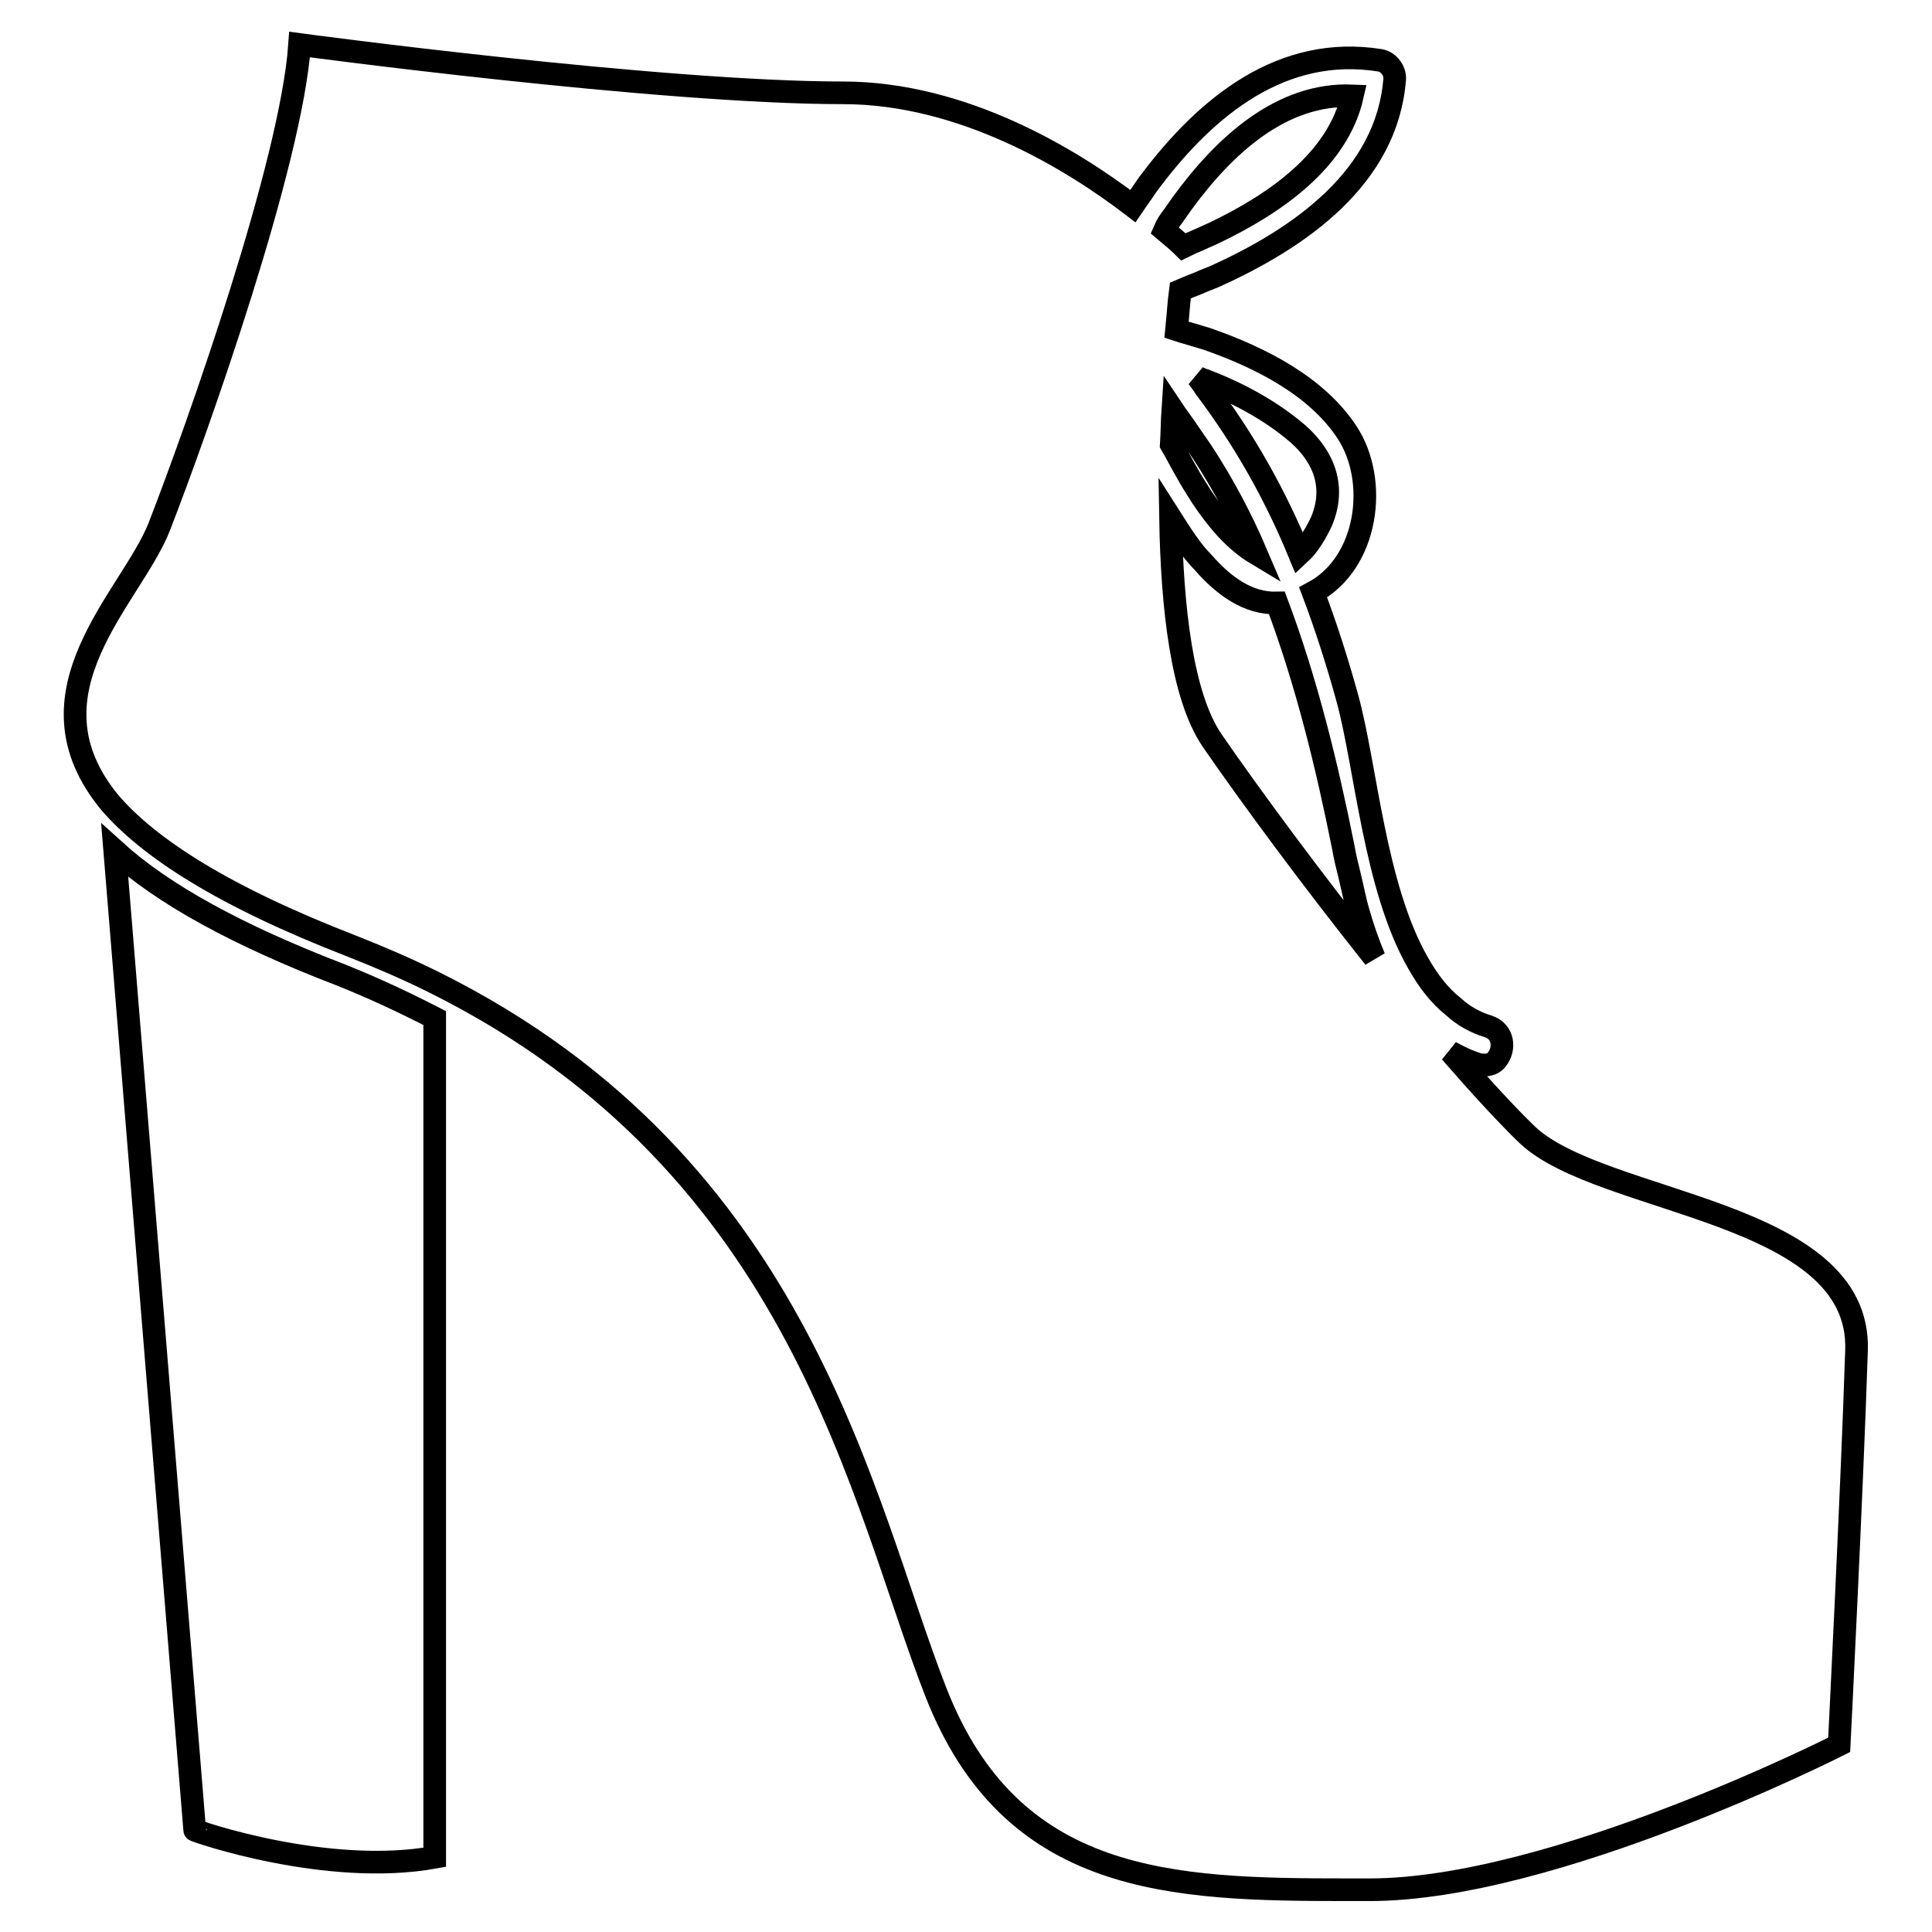
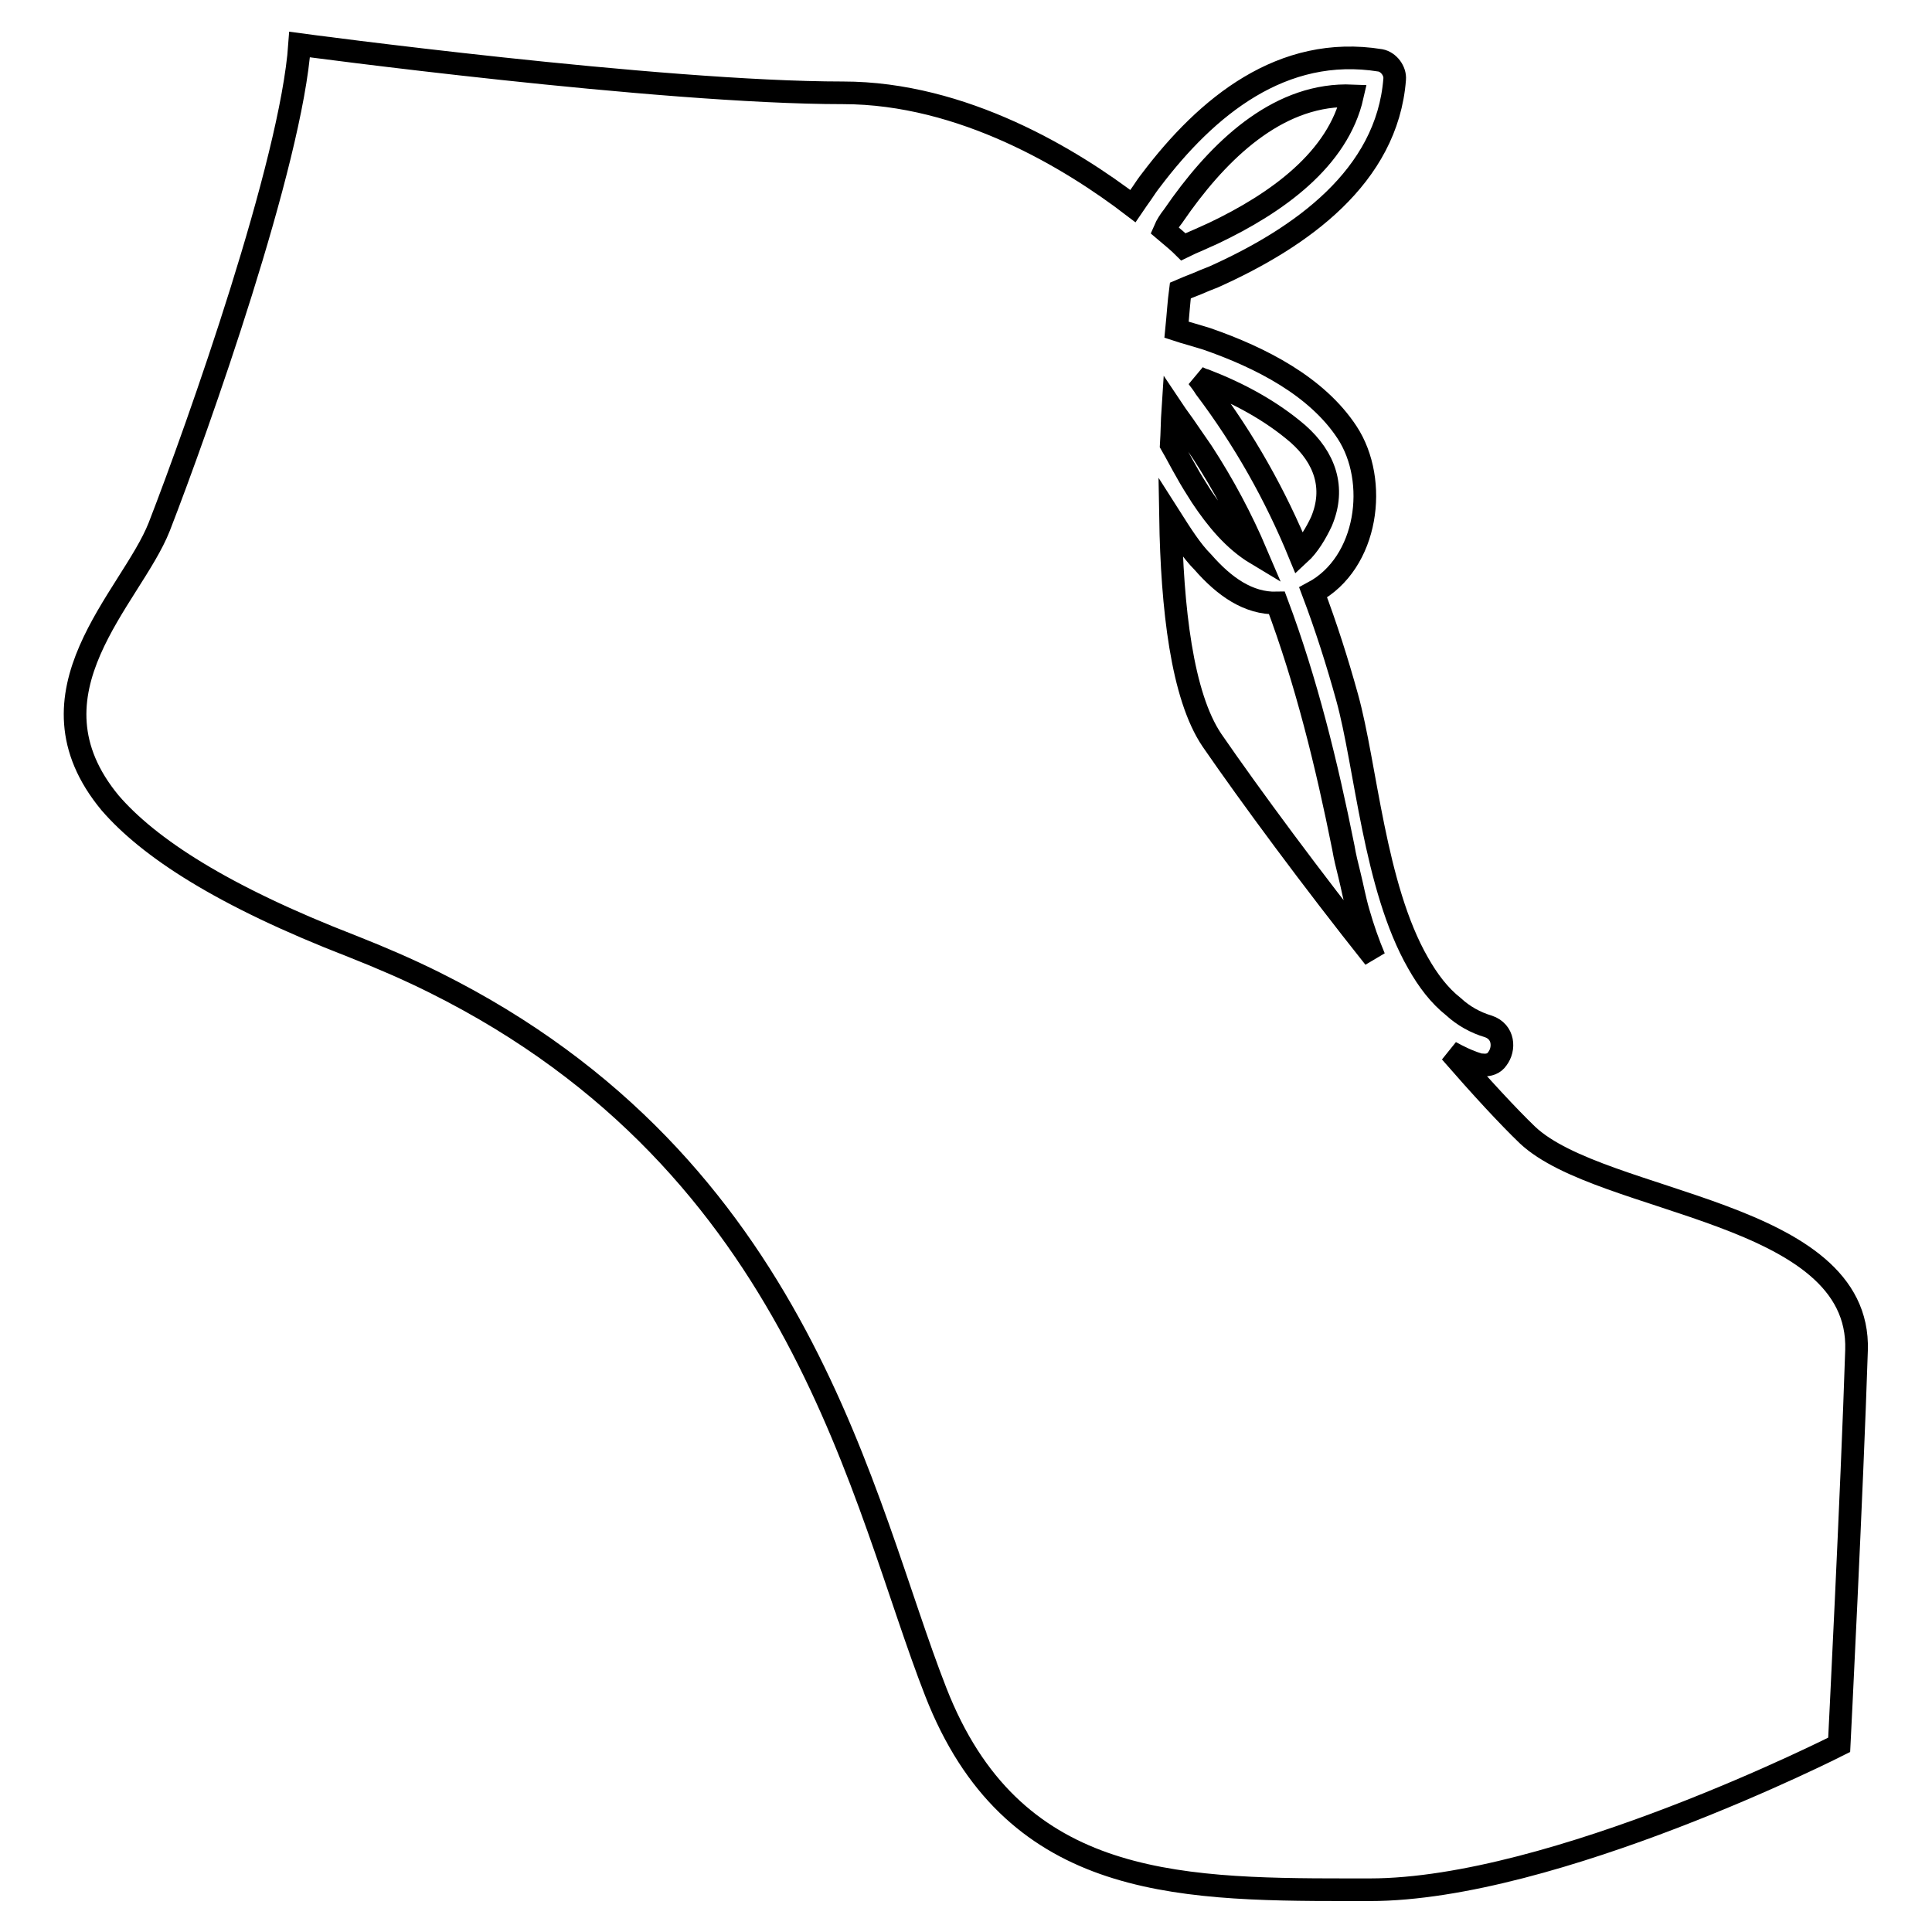
<svg xmlns="http://www.w3.org/2000/svg" version="1.1" x="0px" y="0px" viewBox="0 0 256 256" enable-background="new 0 0 256 256" xml:space="preserve">
  <g>
    <g>
      <g>
        <g>
-           <path stroke-width="3" fill-opacity="0" stroke="#000000" d="M57.6,246.1V134.9c-3.9-2-7.9-3.9-12.4-5.7c-13.8-5.3-23.6-10.7-30-16.5l10.6,129.8C25.8,242.6,43.3,248.7,57.6,246.1z" />
          <path stroke-width="3" fill-opacity="0" stroke="#000000" d="M46.7,125.4c3.8,1.5,7.5,3.1,10.9,4.8c48.8,24.3,56.6,69,66.4,94c10,25.6,31.2,26.2,54.5,26.2c1,0,2,0,3,0c24.4,0,62.2-19.2,62.2-19.2s1.7-33.7,2.3-52.3c0.6-18.6-33.7-19.2-43.6-28.5c-2.6-2.5-6.2-6.4-10.2-11c1.1,0.6,2.3,1.2,3.6,1.6c0.2,0.1,0.4,0.1,0.6,0.1c0.9,0.1,1.6-0.2,2-0.8c1-1.3,0.9-3.6-1.2-4.3c-1.7-0.5-3.3-1.4-4.6-2.6c-1.9-1.5-3.4-3.5-4.7-5.8c-5.8-10.1-6.9-26.2-9.4-35.2c-1.3-4.7-2.8-9.4-4.5-13.9c7.3-3.9,8.7-14.8,4.5-21.2c-4-6.1-11.4-9.9-18.6-12.4c-0.7-0.2-1.3-0.4-2-0.6c-0.7-0.2-1.4-0.4-2-0.6c0.2-2,0.3-3.7,0.5-5.2c0.7-0.3,1.4-0.6,2.2-0.9c0.7-0.3,1.4-0.6,2.2-0.9c11.6-5.2,23-13.3,24-26.2c0.1-1.1-0.8-2.3-1.9-2.5c-13-2.1-23,6.1-30.4,15.9c-0.4,0.5-0.8,1.1-1.2,1.7c-0.4,0.6-0.8,1.1-1.2,1.7c-8.1-6.2-22.5-15-38.4-15c-24.4,0-72-6.4-72-6.4c-1.1,15.7-13.4,50.5-18.6,63.9c-3.7,9.4-18.6,22-6.5,36.6C19.7,112.3,29.4,118.7,46.7,125.4z M178,112.3c0.2,1.2,0.5,2.4,0.8,3.6c0.4,1.6,0.7,3.3,1.2,5c0.6,2.1,1.3,4.1,2.1,6c-8.2-10.3-16.4-21.4-21.5-28.8c-4-5.9-5.3-17.6-5.5-29.5c0.7,1.1,1.4,2.2,2.1,3.2c0.7,1,1.4,1.9,2.2,2.7c2.8,3.2,6,5.5,9.8,5.4C173.1,90.3,175.8,101.3,178,112.3z M159.7,50.4c4.4,1.7,8.7,4,12.3,7.1c3.5,3.1,5,7.1,3.1,11.6c-0.7,1.5-1.7,3.2-2.9,4.3c-3.2-7.8-7.3-15.1-12.5-22c-0.3-0.5-0.7-1-1-1.4C158.9,50.1,159.3,50.3,159.7,50.4z M157.3,57c0.7,1,1.3,1.9,2,2.9c2.8,4.3,5.2,8.8,7.2,13.5c-3-1.8-5.3-4.6-7.3-7.6c-0.7-1.1-1.4-2.2-2-3.3c-0.7-1.2-1.3-2.4-2-3.6c0.1-1.6,0.1-3.1,0.2-4.6C156,55.2,156.7,56.1,157.3,57z M155.4,28.7c0.4-0.6,0.8-1.1,1.2-1.7c5.6-7.7,13.2-14.7,22.6-14.3c-1.9,8.4-10,14.2-18.4,18.2c-0.7,0.3-1.3,0.6-2,0.9c-0.7,0.3-1.4,0.6-2,0.9c-0.4-0.4-1.3-1.2-2.5-2.2C154.6,29.8,155,29.2,155.4,28.7z" />
        </g>
      </g>
      <g />
      <g />
      <g />
      <g />
      <g />
      <g />
      <g />
      <g />
      <g />
      <g />
      <g />
      <g />
      <g />
      <g />
      <g />
    </g>
  </g>
</svg>